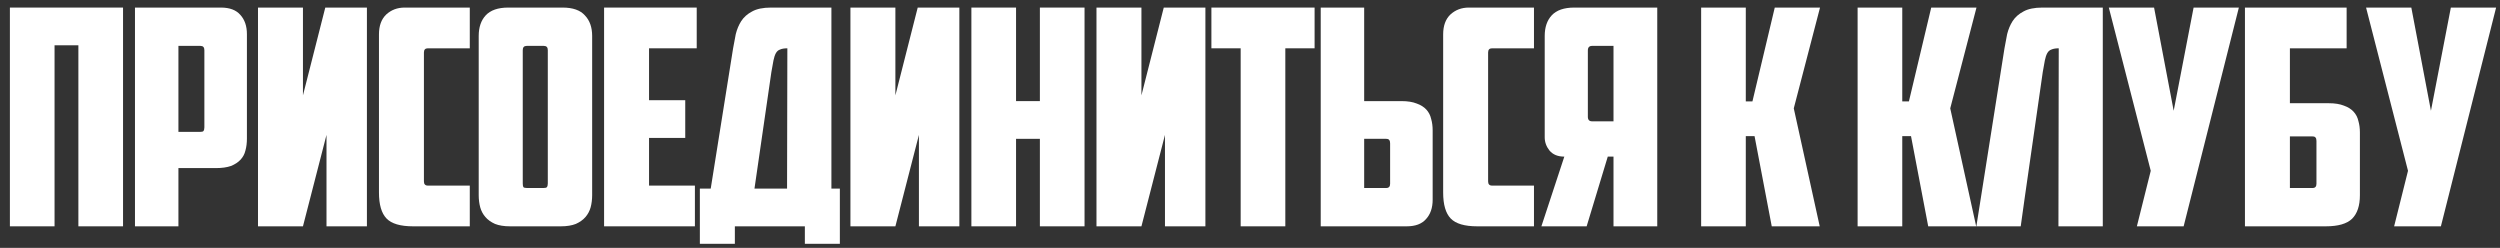
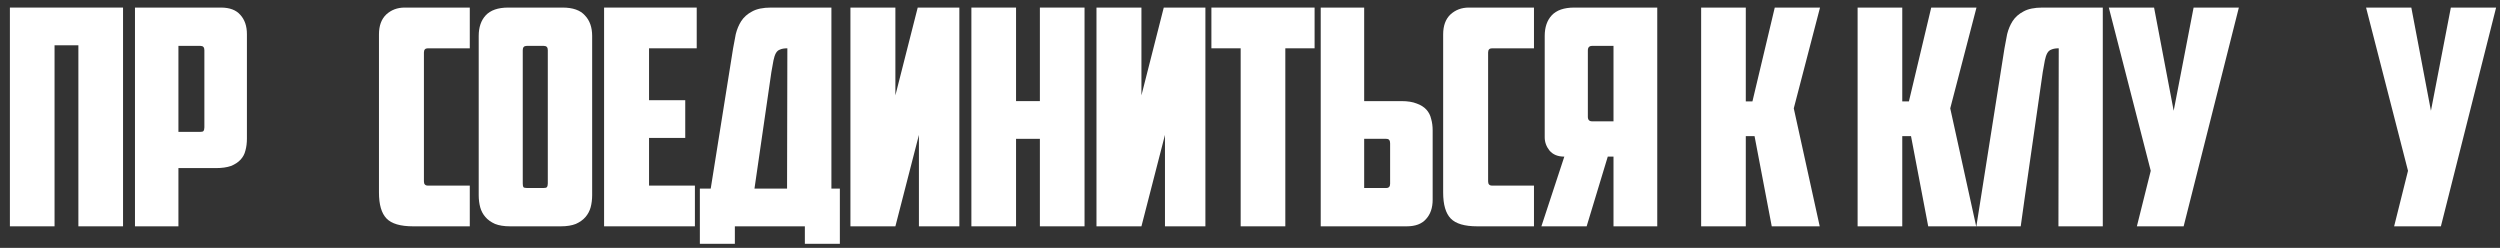
<svg xmlns="http://www.w3.org/2000/svg" width="232" height="23" viewBox="0 0 232 23" fill="none">
  <rect x="0" y="0" width="232" height="23" fill="#333333" stroke="none" />
  <path d="M11.418 21.003H7.274V4.203H5.062V21.003H0.918V0.703H11.418V21.003Z" fill="white" />
  <path d="M16.558 4.259V12.239H18.574C18.742 12.239 18.845 12.211 18.882 12.155C18.938 12.081 18.966 11.969 18.966 11.819V4.651C18.966 4.39 18.845 4.259 18.602 4.259H16.558ZM20.506 0.703C21.309 0.703 21.906 0.927 22.298 1.375C22.709 1.823 22.914 2.42 22.914 3.167V12.883C22.914 13.275 22.867 13.639 22.774 13.975C22.699 14.293 22.55 14.572 22.326 14.815C22.102 15.058 21.803 15.254 21.43 15.403C21.057 15.534 20.59 15.599 20.03 15.599H16.558V21.003H12.526V0.703H20.506Z" fill="white" />
-   <path d="M34.05 21.003H30.299V12.519L28.114 21.003H23.942V0.703H28.114V8.851L30.186 0.703H34.05V21.003Z" fill="white" />
  <path d="M38.332 21.003C37.156 21.003 36.334 20.761 35.868 20.275C35.401 19.79 35.168 18.987 35.168 17.867V3.195C35.168 2.392 35.392 1.776 35.84 1.347C36.306 0.918 36.876 0.703 37.548 0.703H43.596V4.483H39.704C39.461 4.483 39.34 4.614 39.34 4.875V16.831C39.34 17.093 39.461 17.223 39.704 17.223H43.596V21.003H38.332Z" fill="white" />
  <path d="M48.876 4.259C48.633 4.259 48.512 4.39 48.512 4.651V17.027C48.512 17.177 48.531 17.288 48.568 17.363C48.624 17.419 48.736 17.447 48.904 17.447H50.444C50.612 17.447 50.715 17.419 50.752 17.363C50.808 17.288 50.836 17.177 50.836 17.027V4.651C50.836 4.39 50.715 4.259 50.472 4.259H48.876ZM54.952 18.119C54.952 18.511 54.905 18.884 54.812 19.239C54.719 19.575 54.56 19.874 54.336 20.135C54.112 20.396 53.813 20.611 53.44 20.779C53.067 20.928 52.6 21.003 52.04 21.003H47.336C46.776 21.003 46.309 20.928 45.936 20.779C45.563 20.611 45.264 20.396 45.04 20.135C44.816 19.874 44.657 19.575 44.564 19.239C44.471 18.884 44.424 18.511 44.424 18.119V3.335C44.424 2.532 44.639 1.898 45.068 1.431C45.516 0.946 46.216 0.703 47.168 0.703H52.208C53.16 0.703 53.851 0.946 54.28 1.431C54.728 1.898 54.952 2.532 54.952 3.335V18.119Z" fill="white" />
  <path d="M56.059 0.703H64.655V4.483H60.231V9.299H63.591V12.799H60.231V17.223H64.487V21.003H56.059V0.703Z" fill="white" />
  <path d="M64.947 17.503H65.955L68.027 4.511C68.102 4.063 68.186 3.615 68.279 3.167C68.391 2.719 68.559 2.318 68.783 1.963C69.026 1.59 69.362 1.291 69.791 1.067C70.221 0.824 70.808 0.703 71.555 0.703H77.155V17.503H77.939V22.627H74.691V21.003H68.195V22.627H64.947V17.503ZM73.067 4.483C72.787 4.483 72.563 4.52 72.395 4.595C72.227 4.651 72.097 4.763 72.003 4.931C71.91 5.099 71.835 5.323 71.779 5.603C71.723 5.883 71.658 6.247 71.583 6.695L70.015 17.503H73.039L73.067 4.483Z" fill="white" />
  <path d="M89.028 21.003H85.276V12.519L83.092 21.003H78.92V0.703H83.092V8.851L85.164 0.703H89.028V21.003Z" fill="white" />
  <path d="M100.645 21.003H96.501V12.883H94.289V21.003H90.145V0.703H94.289V9.383H96.501V0.703H100.645V21.003Z" fill="white" />
  <path d="M111.861 21.003H108.109V12.519L105.925 21.003H101.753V0.703H105.925V8.851L107.997 0.703H111.861V21.003Z" fill="white" />
  <path d="M121.994 0.703V4.483H119.278V21.003H115.134V4.483H112.418V0.703H121.994Z" fill="white" />
  <path d="M122.563 21.003V0.703H126.595V9.383H130.067C130.627 9.383 131.093 9.458 131.467 9.607C131.84 9.738 132.139 9.924 132.363 10.167C132.587 10.41 132.736 10.699 132.811 11.035C132.904 11.352 132.951 11.707 132.951 12.099V18.539C132.951 19.286 132.745 19.883 132.335 20.331C131.943 20.779 131.345 21.003 130.543 21.003H122.563ZM128.639 17.447C128.881 17.447 129.003 17.317 129.003 17.055V13.303C129.003 13.154 128.975 13.051 128.919 12.995C128.881 12.921 128.779 12.883 128.611 12.883H126.595V17.447H128.639Z" fill="white" />
  <path d="M137.089 21.003C135.913 21.003 135.091 20.761 134.625 20.275C134.158 19.79 133.925 18.987 133.925 17.867V3.195C133.925 2.392 134.149 1.776 134.597 1.347C135.063 0.918 135.633 0.703 136.305 0.703H142.353V4.483H138.461C138.218 4.483 138.097 4.614 138.097 4.875V16.831C138.097 17.093 138.218 17.223 138.461 17.223H142.353V21.003H137.089Z" fill="white" />
  <path d="M143.349 3.335C143.349 2.532 143.564 1.898 143.993 1.431C144.441 0.946 145.141 0.703 146.093 0.703H153.793V21.003H149.733V14.535H149.201L147.241 21.003H143.041L145.169 14.535C144.572 14.535 144.114 14.348 143.797 13.975C143.498 13.602 143.349 13.191 143.349 12.743V3.335ZM147.745 4.259C147.484 4.259 147.353 4.399 147.353 4.679V10.839C147.353 11.119 147.484 11.259 147.745 11.259H149.733V4.259H147.745Z" fill="white" />
  <path d="M162.01 9.411H162.626L164.698 0.703H168.898L166.462 10.055L168.87 21.003H164.418L162.822 12.631H162.01V21.003H157.866V0.703H162.01V9.411Z" fill="white" />
  <path d="M176.53 9.411H177.146L179.218 0.703H183.418L180.982 10.055L183.39 21.003H178.938L177.342 12.631H176.53V21.003H172.386V0.703H176.53V9.411Z" fill="white" />
  <path d="M191.051 4.483C190.771 4.483 190.547 4.52 190.379 4.595C190.211 4.651 190.08 4.763 189.987 4.931C189.894 5.099 189.819 5.323 189.763 5.603C189.707 5.883 189.642 6.247 189.567 6.695L187.887 18.399L187.523 21.003H183.407L186.011 4.511C186.086 4.063 186.17 3.615 186.263 3.167C186.375 2.719 186.543 2.318 186.767 1.963C187.01 1.59 187.346 1.291 187.775 1.067C188.204 0.824 188.792 0.703 189.539 0.703H195.139V21.003H191.023L191.051 4.483Z" fill="white" />
  <path d="M202.642 21.003H198.302L199.59 15.851L195.698 0.703H199.898L201.718 10.279L203.566 0.703H207.766L202.642 21.003Z" fill="white" />
-   <path d="M208.331 0.703H217.767V4.483H212.503V9.579H216.115C216.675 9.579 217.142 9.654 217.515 9.803C217.889 9.934 218.187 10.12 218.411 10.363C218.635 10.606 218.785 10.895 218.859 11.231C218.953 11.549 218.999 11.903 218.999 12.295V18.119C218.999 19.09 218.757 19.818 218.271 20.303C217.786 20.77 216.974 21.003 215.835 21.003H208.331V0.703ZM214.603 17.447C214.846 17.447 214.967 17.317 214.967 17.055V13.079C214.967 12.93 214.939 12.827 214.883 12.771C214.846 12.697 214.743 12.659 214.575 12.659H212.503V17.447H214.603Z" fill="white" />
  <path d="M226.515 21.003H222.175L223.463 15.851L219.571 0.703H223.771L225.591 10.279L227.439 0.703H231.639L226.515 21.003Z" fill="white" />
</svg>